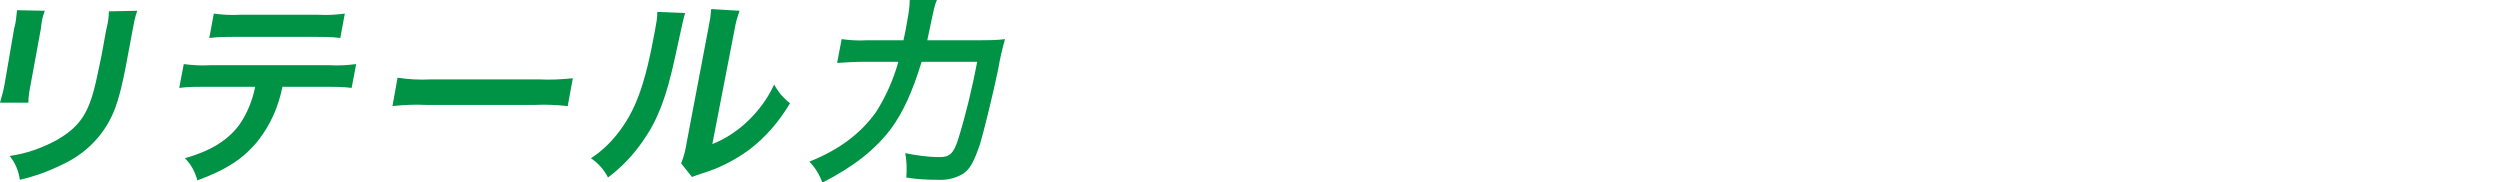
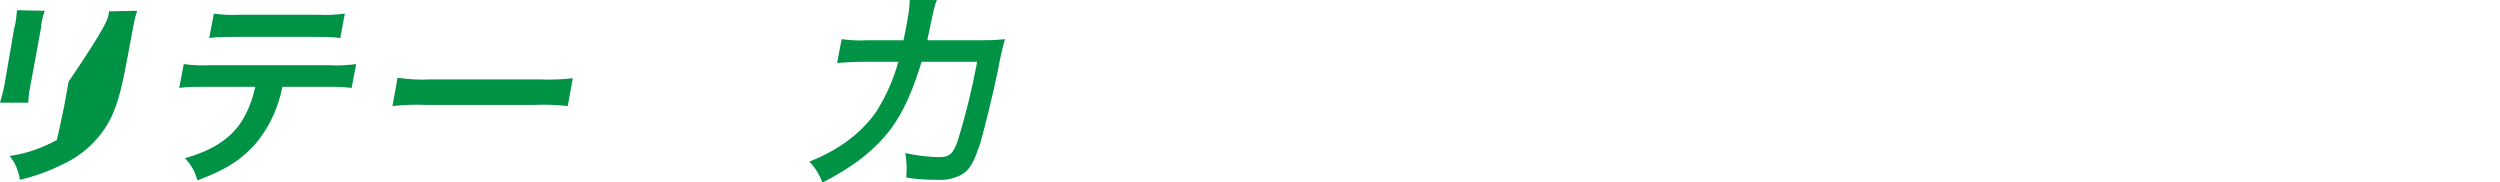
<svg xmlns="http://www.w3.org/2000/svg" version="1.1" id="レイヤー_1" x="0px" y="0px" viewBox="0 0 440.8 32.1" style="enable-background:new 0 0 440.8 32.1;" xml:space="preserve">
  <style type="text/css">
	.st0{fill:#009245;}
</style>
  <g id="レイヤー_2_00000177457574833251931780000010698112256804258749_">
    <g id="txt">
-       <path class="st0" d="M7.9,1.9C7.5,2.9,7.3,4,7.2,5.1l-1.8,9.8c-0.2,1-0.4,2.1-0.4,3.2H0c0.3-1,0.6-2.1,0.8-3.2L2.5,5    C2.8,4,2.9,2.9,3,1.8L7.9,1.9z M24.2,1.9c-0.4,1.1-0.6,2.2-0.8,3.3L22.5,10c-1,5.5-1.8,8.5-2.9,10.7c-1.8,3.7-4.9,6.6-8.6,8.3    c-2.4,1.2-4.9,2.1-7.5,2.7c-0.2-1.5-0.8-3-1.8-4.2c2.9-0.4,5.7-1.4,8.3-2.8c3.8-2.2,5.4-4.4,6.6-9c0.4-1.5,0.7-3.1,1.3-5.9    l0.8-4.4C19,4.2,19.2,3.1,19.2,2L24.2,1.9z" />
+       <path class="st0" d="M7.9,1.9C7.5,2.9,7.3,4,7.2,5.1l-1.8,9.8c-0.2,1-0.4,2.1-0.4,3.2H0c0.3-1,0.6-2.1,0.8-3.2L2.5,5    C2.8,4,2.9,2.9,3,1.8L7.9,1.9z M24.2,1.9c-0.4,1.1-0.6,2.2-0.8,3.3L22.5,10c-1,5.5-1.8,8.5-2.9,10.7c-1.8,3.7-4.9,6.6-8.6,8.3    c-2.4,1.2-4.9,2.1-7.5,2.7c-0.2-1.5-0.8-3-1.8-4.2c2.9-0.4,5.7-1.4,8.3-2.8c0.4-1.5,0.7-3.1,1.3-5.9    l0.8-4.4C19,4.2,19.2,3.1,19.2,2L24.2,1.9z" />
      <path class="st0" d="M49.8,15.3c-0.7,3.5-2.1,6.7-4.3,9.5c-2.5,3.1-5.5,5.1-10.7,7c-0.4-1.5-1.1-2.8-2.2-3.9    c4.6-1.3,7.6-3.2,9.6-5.9c1.4-2,2.3-4.3,2.8-6.7h-8.8c-1.5,0-3.1,0-4.6,0.2l0.8-4.2c1.5,0.2,3.1,0.3,4.6,0.2h21.1    c1.6,0.1,3.1,0,4.7-0.2L62,15.5c-1.5-0.2-3-0.2-4.5-0.2H49.8z M37.7,2.4c1.5,0.2,3.1,0.3,4.6,0.2h13.8c1.6,0.1,3.1,0,4.7-0.2    L60,6.7c-1.5-0.2-3-0.2-4.5-0.2h-14c-1.5,0-3.1,0-4.6,0.2L37.7,2.4z" />
      <path class="st0" d="M70.1,13.7C72,14,74,14.1,75.9,14h19.2c2,0.1,3.9,0,5.9-0.2l-0.9,4.9c-1.9-0.2-3.9-0.3-5.8-0.2H75.1    c-2-0.1-3.9,0-5.9,0.2L70.1,13.7z" />
-       <path class="st0" d="M120.8,2.3c-0.3,1-0.3,1-1.8,7.9s-3,10.9-5.6,14.6c-1.7,2.5-3.8,4.7-6.2,6.5c-0.7-1.4-1.7-2.5-3-3.4    c1.7-1.1,3.2-2.5,4.5-4.1c3.3-4.1,5-8.6,6.8-18.5c0.2-1.1,0.4-2.1,0.4-3.2L120.8,2.3z M130.4,1.9c-0.4,1.1-0.7,2.2-0.9,3.4    l-3.9,20.1c2.3-0.9,4.4-2.3,6.2-4c2-1.9,3.6-4.1,4.7-6.5c0.7,1.3,1.6,2.4,2.8,3.3c-1.9,3.2-4.3,6-7.2,8.2    c-2.6,1.9-5.4,3.3-8.4,4.2c-0.8,0.3-1.2,0.4-1.7,0.6l-1.9-2.4c0.5-1.2,0.8-2.5,1-3.8l3.8-20l0.2-1.1c0.2-0.8,0.2-1.6,0.3-2.3    L130.4,1.9z" />
      <path class="st0" d="M172.5,7.1c1.6,0,3.1,0,4.7-0.2c-0.5,1.8-0.9,3.5-1.2,5.3c-1,4.8-2.5,10.8-3.2,13.2c-1.1,3.2-1.8,4.5-3.1,5.3    c-1.4,0.8-2.9,1.1-4.5,1c-1.8,0-3.6-0.1-5.4-0.4c0.1-1.4,0.1-2.9-0.2-4.3c2,0.4,4,0.7,6.1,0.7c1.7,0,2.4-0.6,3.2-3    c1.4-4.5,2.5-9.1,3.4-13.8h-9.8c-1.6,5.2-3.2,8.8-5.4,11.8c-2.8,3.7-6.6,6.7-12.1,9.5c-0.5-1.4-1.3-2.7-2.3-3.7    c5.3-2.1,9.1-5,11.8-8.8c1.7-2.7,3-5.6,3.9-8.8h-6.3c-1.5,0-3,0.1-4.5,0.2l0.8-4.2c1.5,0.2,3,0.3,4.5,0.2h6.4    c0.3-1.4,0.4-1.8,0.7-3.6c0.2-1.1,0.4-2.3,0.4-3.5h4.8c-0.4,0.9-0.4,0.9-1.7,7.1H172.5z" />
    </g>
  </g>
</svg>